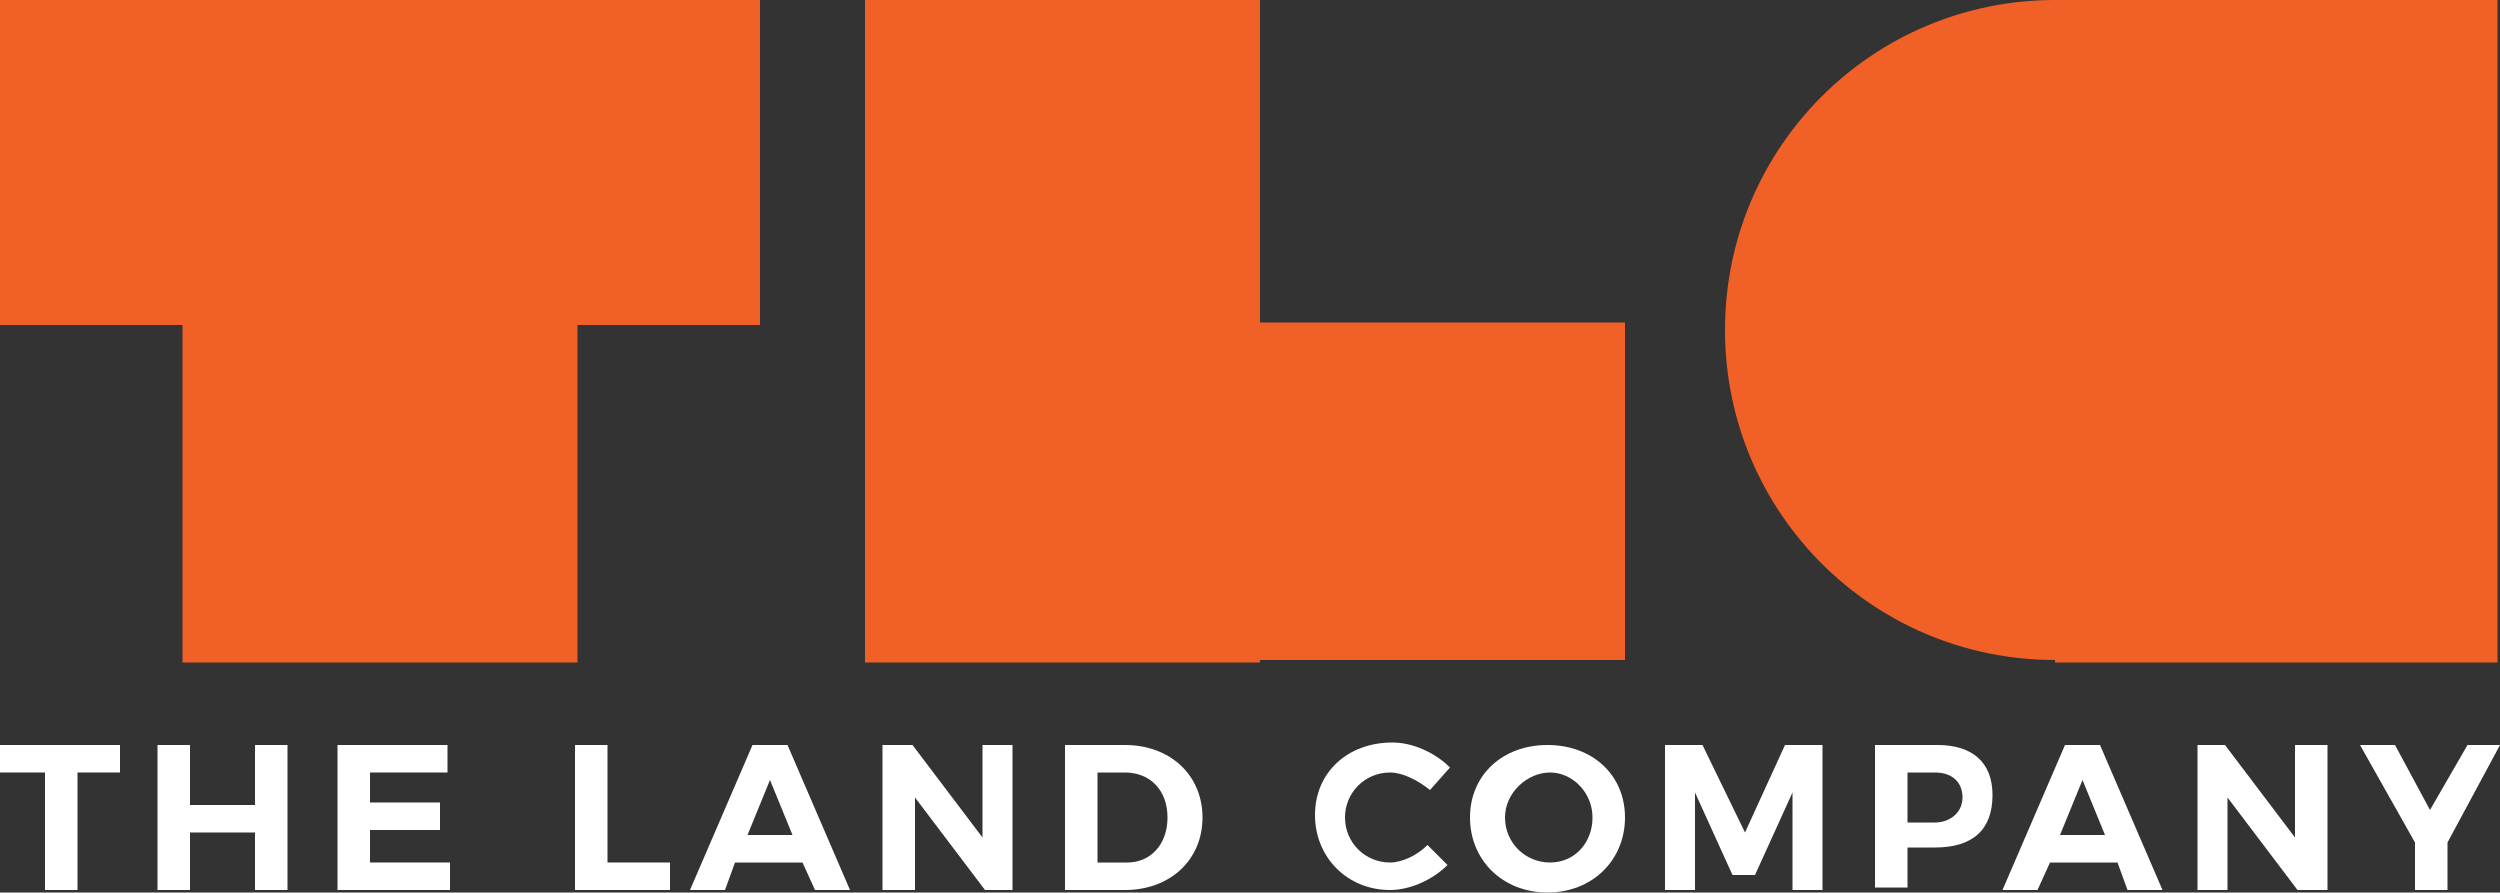
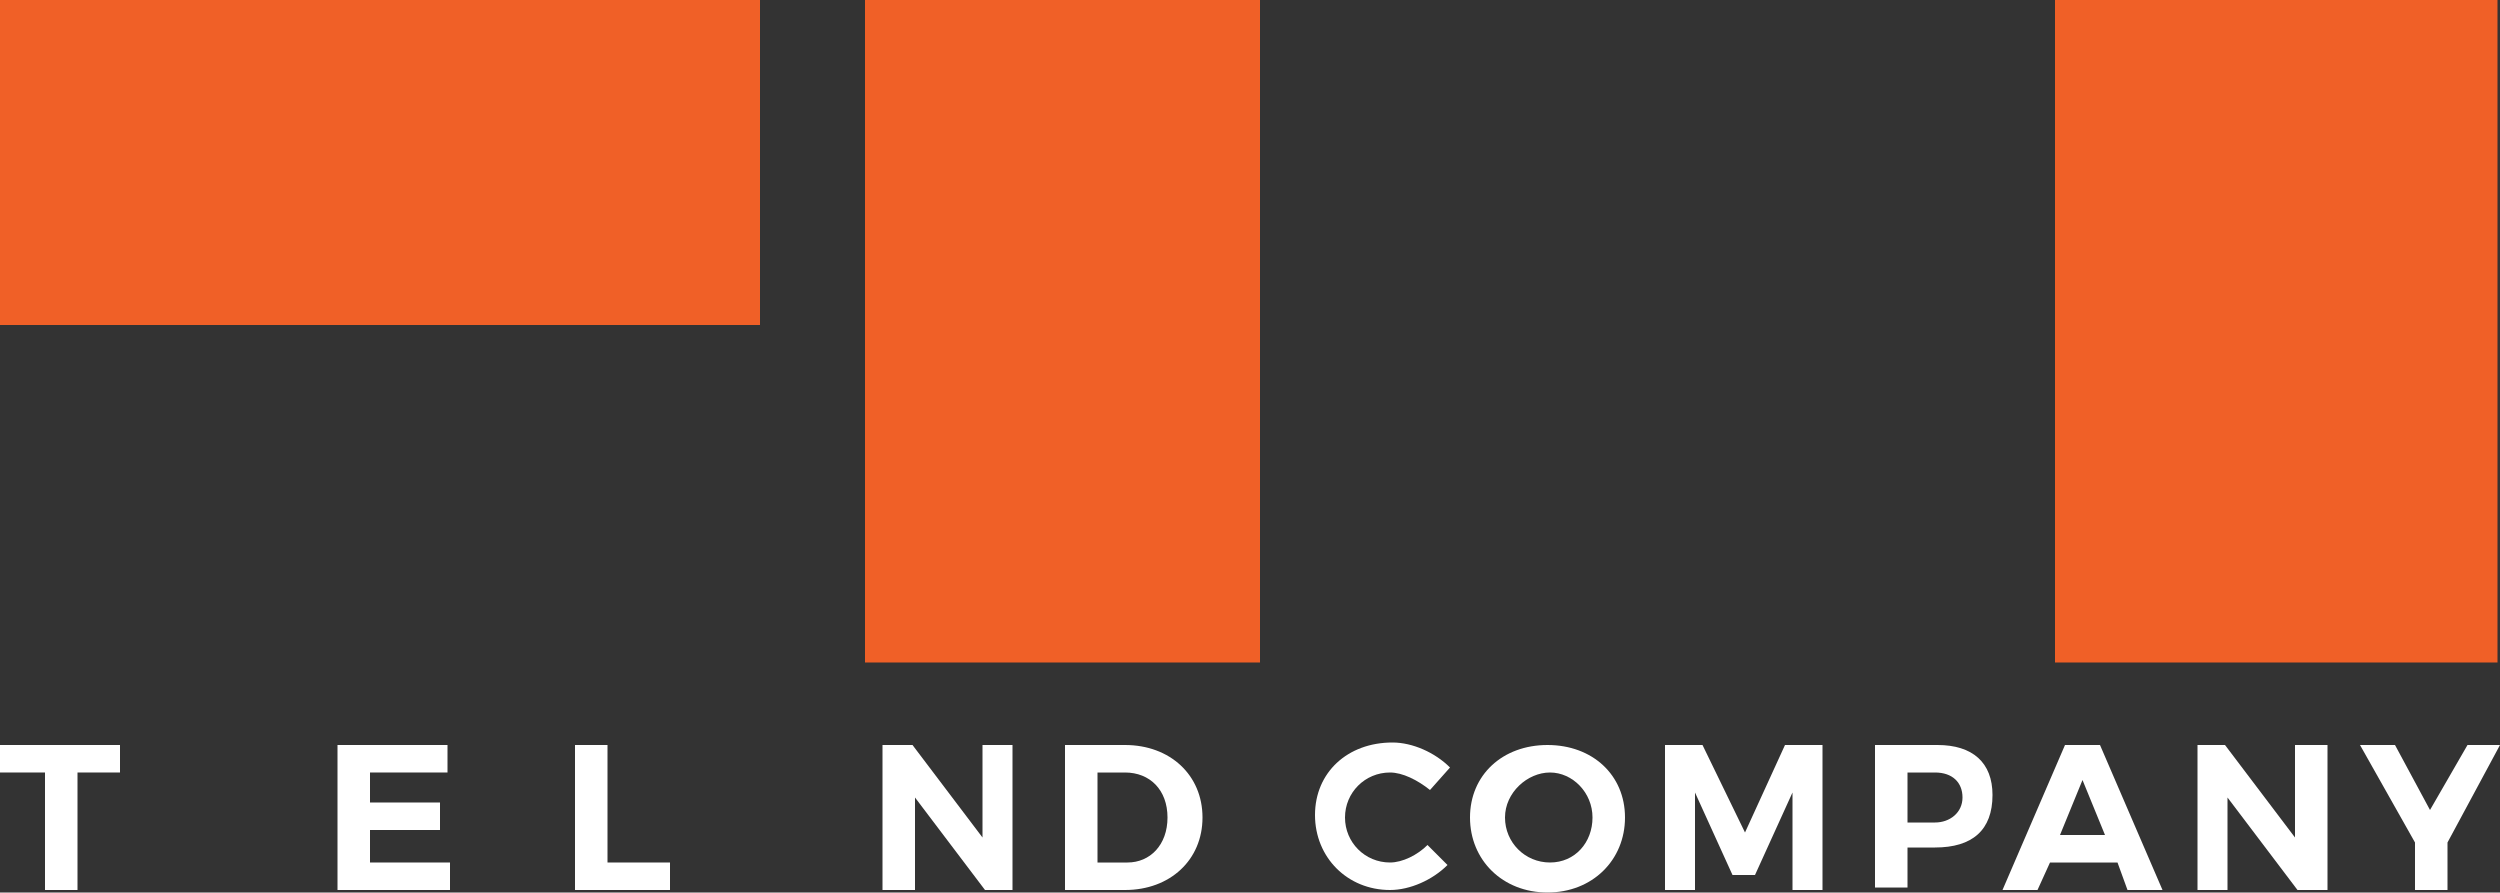
<svg xmlns="http://www.w3.org/2000/svg" version="1.1" id="Layer_1" x="0px" y="0px" viewBox="0 32.2 100 35.7" enable-background="new 0 32.2 100 35.7" xml:space="preserve">
  <rect x="0" y="32.2" width="100" height="35.7" fill="#333333" stroke="none" />
  <g id="tlc">
    <rect y="32.2" fill="#F06027" width="30.4" height="13" />
-     <rect x="7.3" y="32.2" fill="#F06027" width="15.8" height="26.5" />
-     <rect x="34.6" y="45.1" fill="#F06027" width="30.4" height="13.5" />
    <rect x="34.6" y="32.2" fill="#F06027" width="15.8" height="26.5" />
    <rect x="82.2" y="32.2" fill="#F06027" width="17.7" height="26.5" />
-     <path fill="#F06027" d="M69,45.4c0-7.3,5.9-13.2,13.2-13.2s13.2,5.9,13.2,13.2s-5.9,13.2-13.2,13.2C74.9,58.6,69,52.7,69,45.4" />
  </g>
  <g id="the_land_company">
    <polygon fill="#FFFFFF" points="4.8,62 4.8,63.1 3.1,63.1 3.1,67.8 1.8,67.8 1.8,63.1 0,63.1 0,62  " />
-     <polygon fill="#FFFFFF" points="7.6,62 7.6,64.4 10.2,64.4 10.2,62 11.5,62 11.5,67.8 10.2,67.8 10.2,65.5 7.6,65.5 7.6,67.8    6.3,67.8 6.3,62  " />
    <polygon fill="#FFFFFF" points="17.9,62 17.9,63.1 14.8,63.1 14.8,64.3 17.6,64.3 17.6,65.4 14.8,65.4 14.8,66.7 18,66.7 18,67.8    13.5,67.8 13.5,62  " />
    <polygon fill="#FFFFFF" points="24.3,62 24.3,66.7 26.8,66.7 26.8,67.8 23,67.8 23,62  " />
-     <path fill="#FFFFFF" d="M32.1,66.7h-2.7L29,67.8h-1.4l2.5-5.8h1.4l2.5,5.8h-1.4L32.1,66.7z M31.7,65.6l-0.9-2.2l-0.9,2.2H31.7z" />
    <polygon fill="#FFFFFF" points="36.5,62 39.3,65.7 39.3,62 40.5,62 40.5,67.8 39.4,67.8 36.6,64.1 36.6,67.8 35.3,67.8 35.3,62     " />
    <path fill="#FFFFFF" d="M48.1,64.9c0,1.7-1.3,2.9-3.1,2.9h-2.4V62H45C46.8,62,48.1,63.2,48.1,64.9 M46.7,64.9   c0-1.1-0.7-1.8-1.7-1.8h-1.1v3.6h1.2C46,66.7,46.7,66,46.7,64.9" />
    <path fill="#FFFFFF" d="M55.6,63.1c-1,0-1.8,0.8-1.8,1.8s0.8,1.8,1.8,1.8c0.5,0,1.1-0.3,1.5-0.7l0.8,0.8c-0.6,0.6-1.5,1-2.3,1   c-1.7,0-3-1.3-3-3s1.3-2.9,3.1-2.9c0.8,0,1.7,0.4,2.3,1l-0.8,0.9C56.7,63.4,56.1,63.1,55.6,63.1" />
    <path fill="#FFFFFF" d="M65,64.9c0,1.7-1.3,3-3.1,3c-1.8,0-3.1-1.3-3.1-3c0-1.7,1.3-2.9,3.1-2.9C63.7,62,65,63.2,65,64.9    M60.2,64.9c0,1,0.8,1.8,1.8,1.8c1,0,1.7-0.8,1.7-1.8c0-1-0.8-1.8-1.7-1.8S60.2,63.9,60.2,64.9" />
    <polygon fill="#FFFFFF" points="68.1,62 69.8,65.5 71.4,62 72.9,62 72.9,67.8 71.7,67.8 71.7,63.9 70.2,67.2 69.3,67.2 67.8,63.9    67.8,67.8 66.6,67.8 66.6,62  " />
    <path fill="#FFFFFF" d="M79.7,64c0,1.4-0.8,2.1-2.3,2.1h-1.1v1.6h-1.3V62h2.5C78.9,62,79.7,62.7,79.7,64 M78.5,64.1   c0-0.6-0.4-1-1.1-1h-1.1v2h1.1C78,65.1,78.5,64.7,78.5,64.1" />
    <path fill="#FFFFFF" d="M84.7,66.7H82l-0.5,1.1h-1.4l2.5-5.8h1.4l2.5,5.8h-1.4L84.7,66.7z M84.2,65.6l-0.9-2.2l-0.9,2.2H84.2z" />
    <polygon fill="#FFFFFF" points="89,62 91.8,65.7 91.8,62 93.1,62 93.1,67.8 91.9,67.8 89.1,64.1 89.1,67.8 87.9,67.8 87.9,62  " />
    <polygon fill="#FFFFFF" points="97.9,65.9 97.9,67.8 96.6,67.8 96.6,65.9 94.4,62 95.8,62 97.2,64.6 98.7,62 100,62  " />
  </g>
</svg>